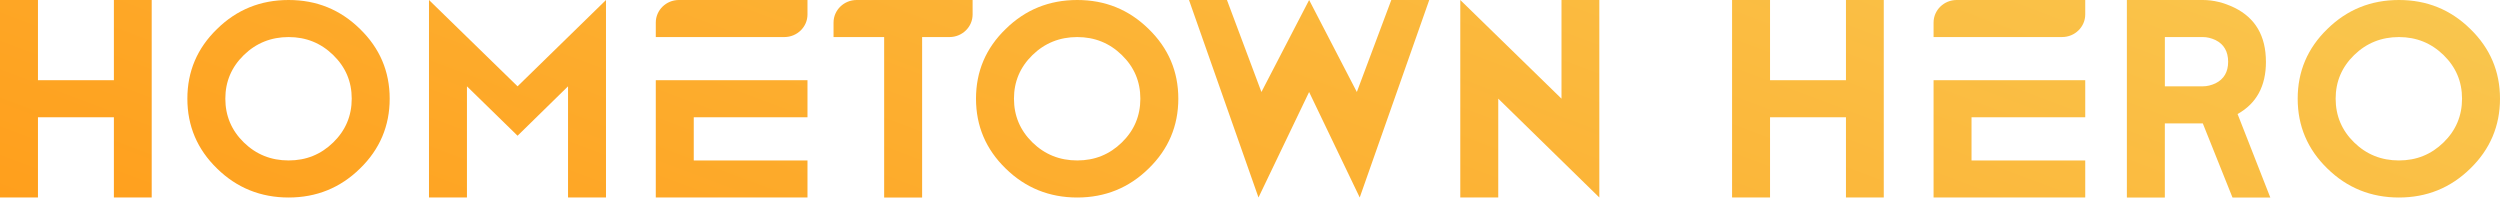
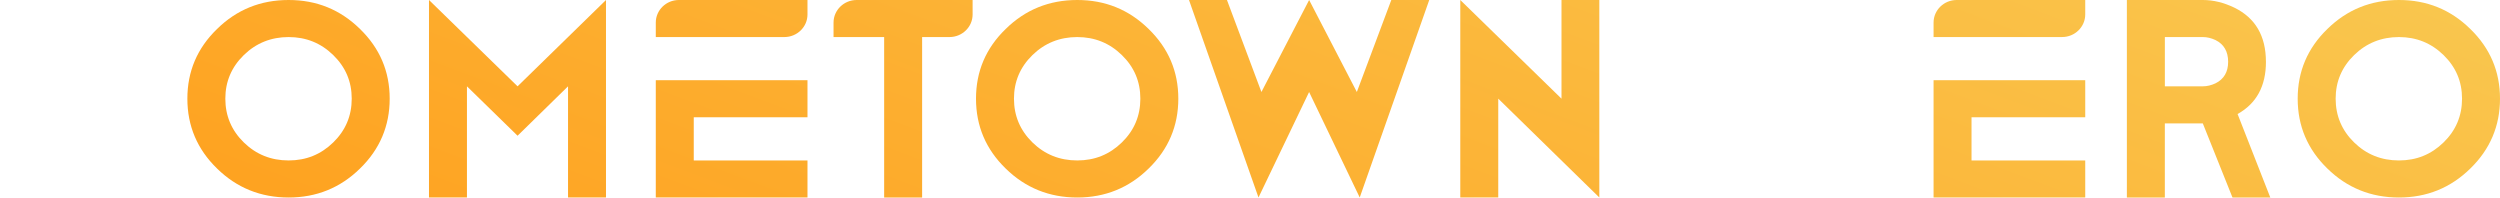
<svg xmlns="http://www.w3.org/2000/svg" width="481" height="38" viewBox="0 0 481 38" fill="none">
-   <path d="M29.187 0V37.995H21.912V22.56H7.304V37.995H0V0H7.304V15.435H21.912V0H29.187Z" fill="url(#paint0_linear_3996_199)" />
  <path d="M69.265 32.425C65.479 36.14 60.897 38 55.528 38C50.159 38 45.547 36.14 41.761 32.425C37.956 28.73 36.05 24.246 36.05 18.985C36.05 13.725 37.95 9.271 41.761 5.575C45.547 1.86 50.134 0 55.528 0C60.922 0 65.479 1.86 69.265 5.575C73.07 9.271 74.976 13.744 74.976 18.985C74.976 24.227 73.07 28.73 69.265 32.425ZM46.907 10.599C44.537 12.913 43.354 15.705 43.354 18.985C43.354 22.266 44.537 25.087 46.907 27.401C49.278 29.715 52.148 30.87 55.528 30.87C58.908 30.87 61.748 29.715 64.118 27.401C66.489 25.087 67.672 22.285 67.672 18.985C67.672 15.686 66.489 12.913 64.118 10.599C61.748 8.285 58.888 7.13 55.528 7.13C52.168 7.13 49.278 8.285 46.907 10.599Z" fill="url(#paint1_linear_3996_199)" />
  <path d="M116.593 37.995H109.289V16.609L99.58 26.116L89.841 16.609V37.995H82.537V0L99.58 16.609L116.593 0V37.995Z" fill="url(#paint2_linear_3996_199)" />
  <path d="M126.173 4.348V7.13H150.906C153.366 7.13 155.36 5.184 155.36 2.783V0H130.627C128.168 0 126.173 1.947 126.173 4.348Z" fill="url(#paint3_linear_3996_199)" />
  <path d="M126.173 15.435V37.995H155.36V30.87H133.478V22.565H155.36V15.435H126.173Z" fill="url(#paint4_linear_3996_199)" />
  <path d="M187.13 0V2.783C187.13 5.184 185.136 7.13 182.676 7.13H177.416V38H170.112V7.13H160.373V4.348C160.373 1.947 162.367 0 164.827 0H187.13Z" fill="url(#paint5_linear_3996_199)" />
  <path d="M220.998 32.425C217.212 36.14 212.63 38 207.261 38C201.891 38 197.279 36.14 193.494 32.425C189.688 28.73 187.783 24.246 187.783 18.985C187.783 13.725 189.683 9.271 193.494 5.575C197.279 1.86 201.872 0 207.261 0C212.65 0 217.212 1.86 220.998 5.575C224.803 9.271 226.708 13.744 226.708 18.985C226.708 24.227 224.803 28.73 220.998 32.425ZM198.64 10.599C196.27 12.913 195.087 15.705 195.087 18.985C195.087 22.266 196.27 25.087 198.64 27.401C201.01 29.715 203.881 30.87 207.261 30.87C210.64 30.87 213.481 29.715 215.851 27.401C218.222 25.087 219.404 22.285 219.404 18.985C219.404 15.686 218.222 12.913 215.851 10.599C213.481 8.285 210.621 7.13 207.261 7.13C203.9 7.13 201.01 8.285 198.64 10.599Z" fill="url(#paint6_linear_3996_199)" />
  <path d="M274.987 0L261.611 37.995L251.872 17.701L242.133 37.995L228.762 0H236.066L242.697 17.701L251.877 0L261.056 17.701L267.687 0H274.991H274.987Z" fill="url(#paint7_linear_3996_199)" />
  <path d="M307.711 0V37.995L288.264 18.981V37.995H280.959V0L300.432 18.985V0H307.711Z" fill="url(#paint8_linear_3996_199)" />
-   <path d="M362.437 0V37.995H355.163V22.56H340.555V37.995H333.251V0H340.555V15.435H355.163V0H362.437Z" fill="url(#paint9_linear_3996_199)" />
  <path d="M372.018 15.435V37.995H401.2V30.87H379.322V22.565H401.2V15.435H372.018Z" fill="url(#paint10_linear_3996_199)" />
  <path d="M372.018 4.348V7.126H396.746C399.205 7.126 401.2 5.179 401.2 2.778V0H376.472C374.012 0 372.018 1.947 372.018 4.348Z" fill="url(#paint11_linear_3996_199)" />
  <path d="M435.968 11.884C435.968 16.565 434.147 19.913 430.51 21.937L436.804 38H429.53L423.819 23.739H416.515V38H409.211V0H423.819C425.833 0 427.857 0.493 429.891 1.473C433.939 3.459 435.963 6.928 435.963 11.879L435.968 11.884ZM423.824 16.609C424.626 16.609 425.438 16.416 426.259 16.034C427.882 15.232 428.694 13.85 428.694 11.884C428.694 9.918 427.882 8.507 426.259 7.705C425.438 7.324 424.626 7.13 423.824 7.13H416.52V16.609H423.824Z" fill="url(#paint12_linear_3996_199)" />
  <path d="M475.289 32.425C471.504 36.14 466.921 38 461.552 38C456.183 38 451.571 36.14 447.785 32.425C443.98 28.73 442.075 24.246 442.075 18.985C442.075 13.725 443.975 9.271 447.785 5.575C451.571 1.86 456.163 0 461.552 0C466.941 0 471.504 1.86 475.289 5.575C479.095 9.271 481 13.744 481 18.985C481 24.227 479.095 28.73 475.289 32.425ZM452.932 10.599C450.561 12.913 449.379 15.705 449.379 18.985C449.379 22.266 450.561 25.087 452.932 27.401C455.302 29.715 458.172 30.87 461.552 30.87C464.932 30.87 467.772 29.715 470.143 27.401C472.513 25.087 473.696 22.285 473.696 18.985C473.696 15.686 472.513 12.913 470.143 10.599C467.772 8.285 464.912 7.13 461.552 7.13C458.192 7.13 455.302 8.285 452.932 10.599Z" fill="url(#paint13_linear_3996_199)" />
  <defs>
    <linearGradient id="paint0_linear_3996_199" x1="0" y1="38" x2="72.454" y2="-154.095" gradientUnits="userSpaceOnUse">
      <stop offset="0" stop-color="#FF9F1C" />
      <stop offset="1" stop-color="#F9C74F" />
    </linearGradient>
    <linearGradient id="paint1_linear_3996_199" x1="0" y1="38" x2="72.454" y2="-154.095" gradientUnits="userSpaceOnUse">
      <stop stop-color="#FF9F1C" />
      <stop offset="1" stop-color="#F9C74F" />
    </linearGradient>
    <linearGradient id="paint2_linear_3996_199" x1="0" y1="38" x2="72.454" y2="-154.095" gradientUnits="userSpaceOnUse">
      <stop stop-color="#FF9F1C" />
      <stop offset="1" stop-color="#F9C74F" />
    </linearGradient>
    <linearGradient id="paint3_linear_3996_199" x1="0" y1="38" x2="72.454" y2="-154.095" gradientUnits="userSpaceOnUse">
      <stop stop-color="#FF9F1C" />
      <stop offset="1" stop-color="#F9C74F" />
    </linearGradient>
    <linearGradient id="paint4_linear_3996_199" x1="0" y1="38" x2="72.454" y2="-154.095" gradientUnits="userSpaceOnUse">
      <stop stop-color="#FF9F1C" />
      <stop offset="1" stop-color="#F9C74F" />
    </linearGradient>
    <linearGradient id="paint5_linear_3996_199" x1="0" y1="38" x2="72.454" y2="-154.095" gradientUnits="userSpaceOnUse">
      <stop stop-color="#FF9F1C" />
      <stop offset="1" stop-color="#F9C74F" />
    </linearGradient>
    <linearGradient id="paint6_linear_3996_199" x1="0" y1="38" x2="72.454" y2="-154.095" gradientUnits="userSpaceOnUse">
      <stop stop-color="#FF9F1C" />
      <stop offset="1" stop-color="#F9C74F" />
    </linearGradient>
    <linearGradient id="paint7_linear_3996_199" x1="0" y1="38" x2="72.454" y2="-154.095" gradientUnits="userSpaceOnUse">
      <stop stop-color="#FF9F1C" />
      <stop offset="1" stop-color="#F9C74F" />
    </linearGradient>
    <linearGradient id="paint8_linear_3996_199" x1="0" y1="38" x2="72.454" y2="-154.095" gradientUnits="userSpaceOnUse">
      <stop stop-color="#FF9F1C" />
      <stop offset="1" stop-color="#F9C74F" />
    </linearGradient>
    <linearGradient id="paint9_linear_3996_199" x1="0" y1="38" x2="72.454" y2="-154.095" gradientUnits="userSpaceOnUse">
      <stop stop-color="#FF9F1C" />
      <stop offset="1" stop-color="#F9C74F" />
    </linearGradient>
    <linearGradient id="paint10_linear_3996_199" x1="0" y1="38" x2="72.454" y2="-154.095" gradientUnits="userSpaceOnUse">
      <stop stop-color="#FF9F1C" />
      <stop offset="1" stop-color="#F9C74F" />
    </linearGradient>
    <linearGradient id="paint11_linear_3996_199" x1="0" y1="38" x2="72.454" y2="-154.095" gradientUnits="userSpaceOnUse">
      <stop stop-color="#FF9F1C" />
      <stop offset="1" stop-color="#F9C74F" />
    </linearGradient>
    <linearGradient id="paint12_linear_3996_199" x1="0" y1="38" x2="72.454" y2="-154.095" gradientUnits="userSpaceOnUse">
      <stop stop-color="#FF9F1C" />
      <stop offset="1" stop-color="#F9C74F" />
    </linearGradient>
    <linearGradient id="paint13_linear_3996_199" x1="0" y1="38" x2="72.454" y2="-154.095" gradientUnits="userSpaceOnUse">
      <stop stop-color="#FF9F1C" />
      <stop offset="1" stop-color="#F9C74F" />
    </linearGradient>
  </defs>
</svg>